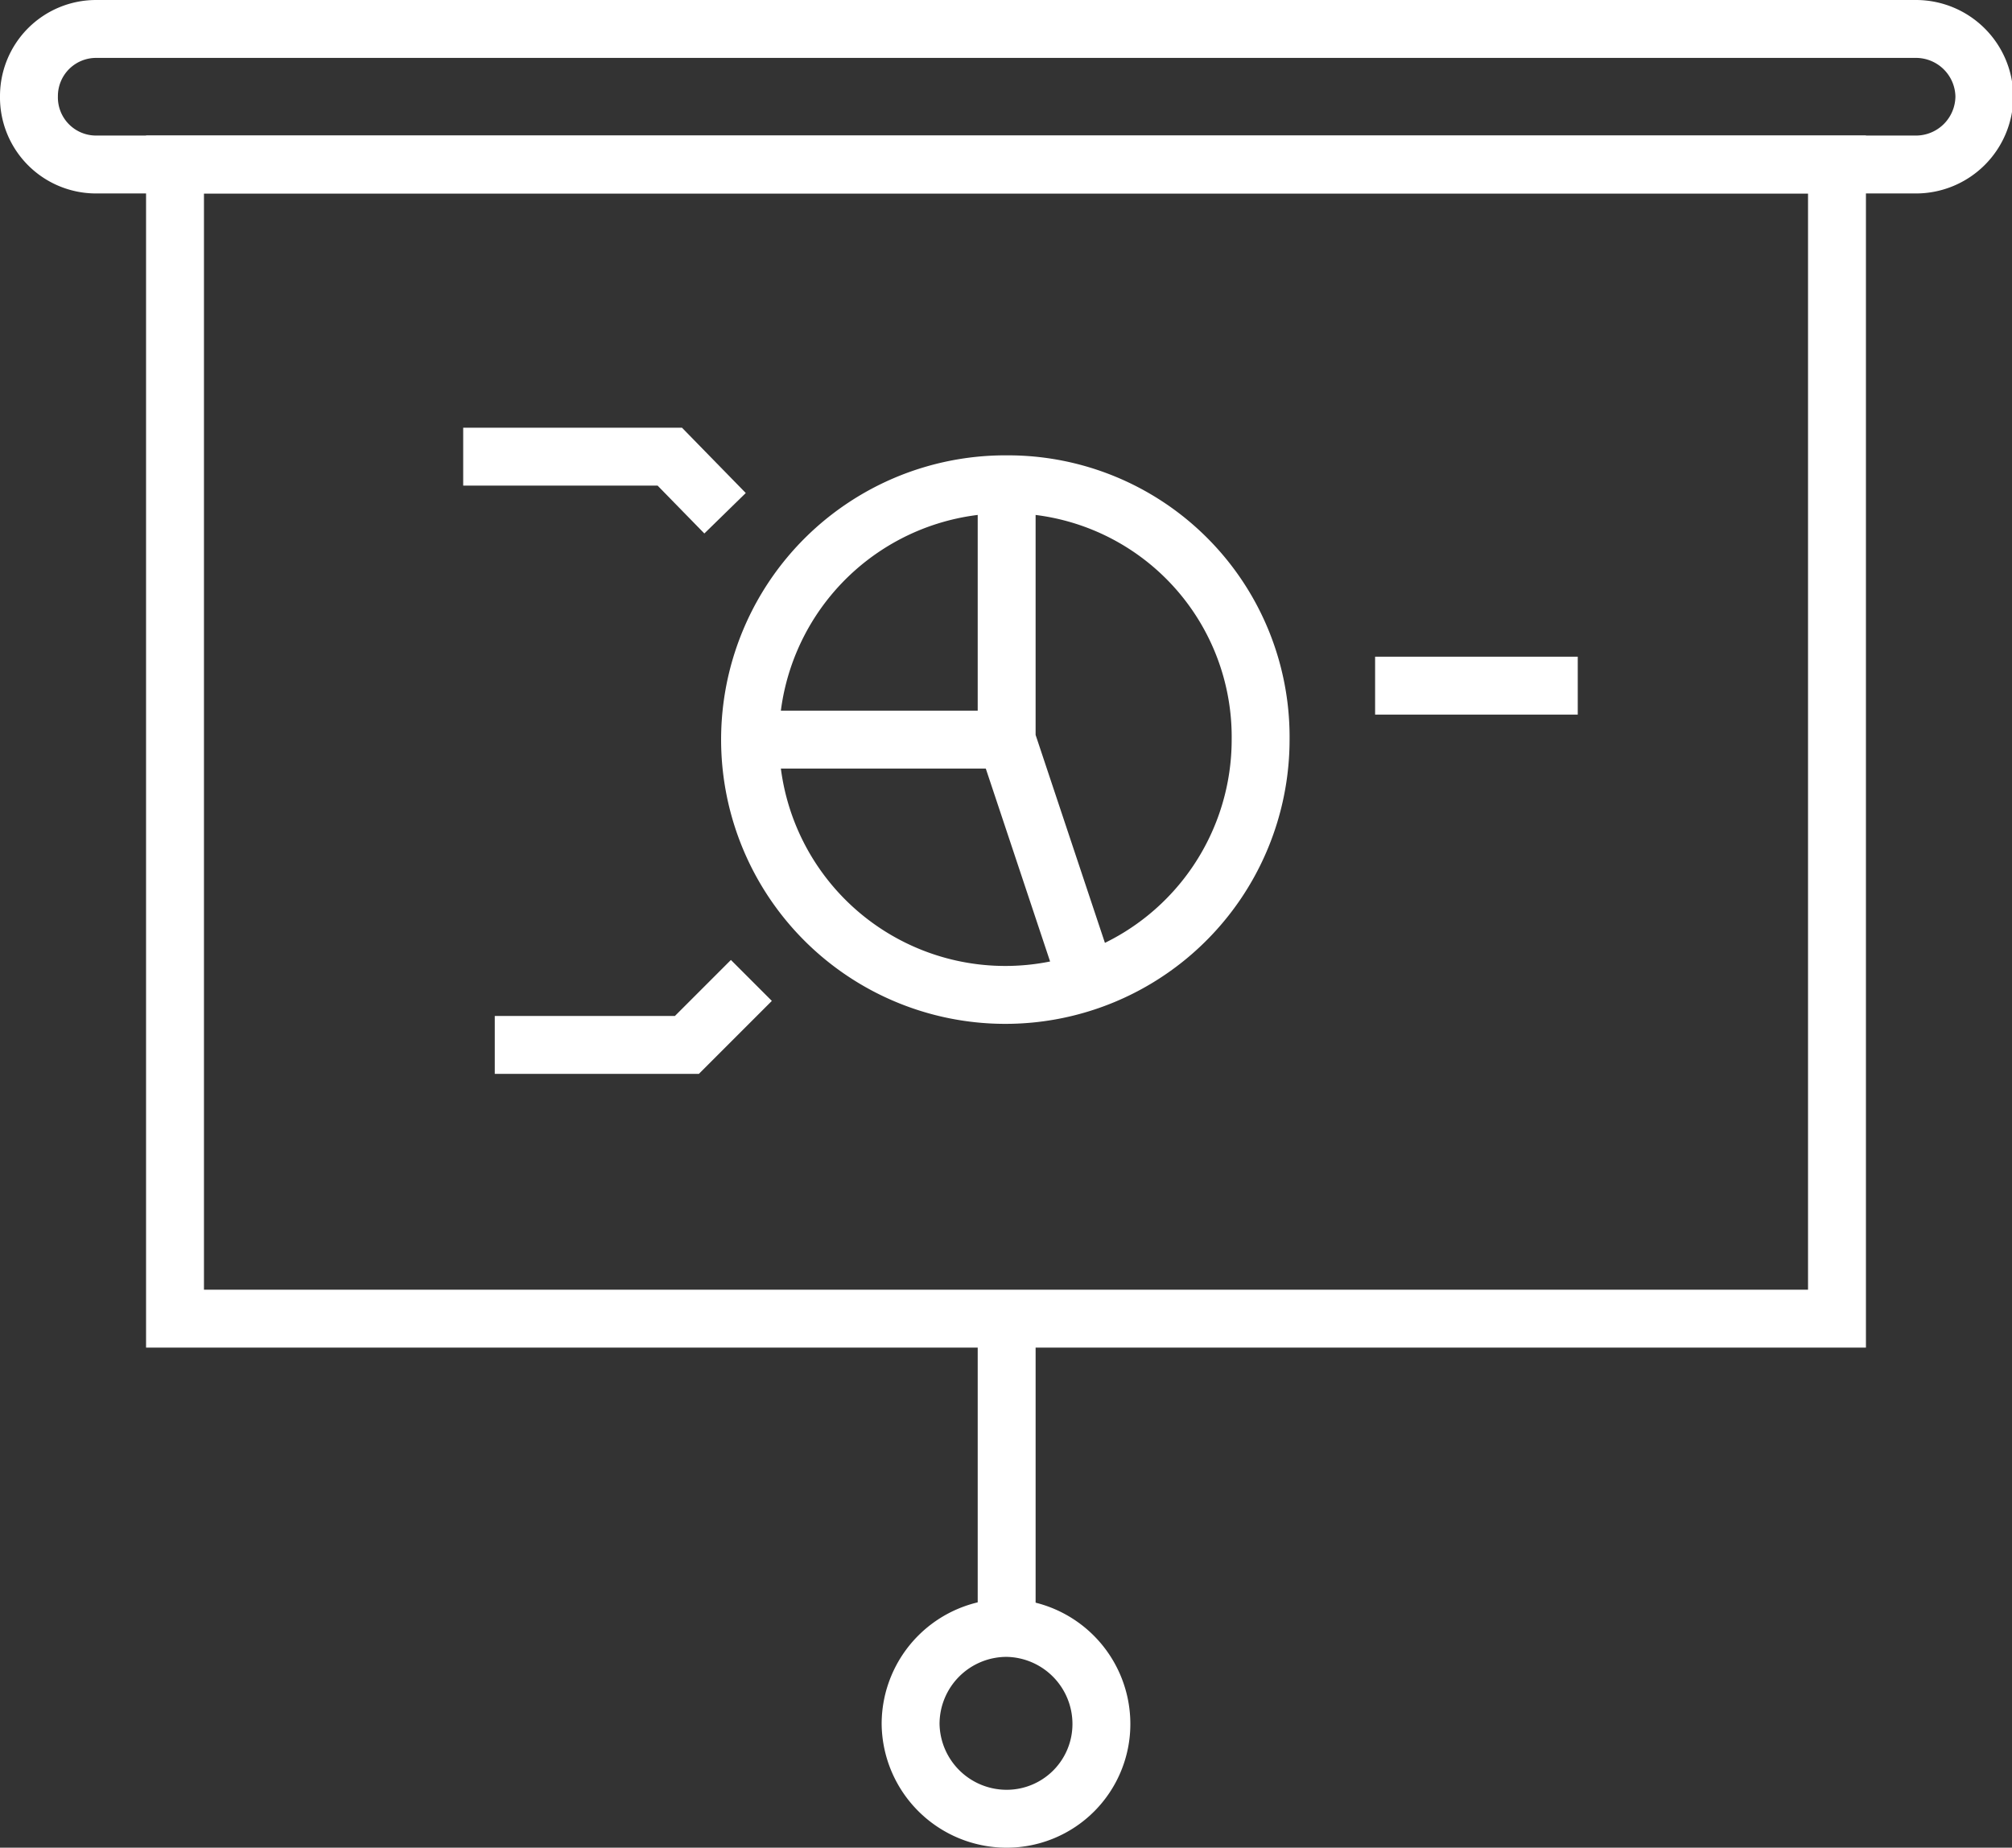
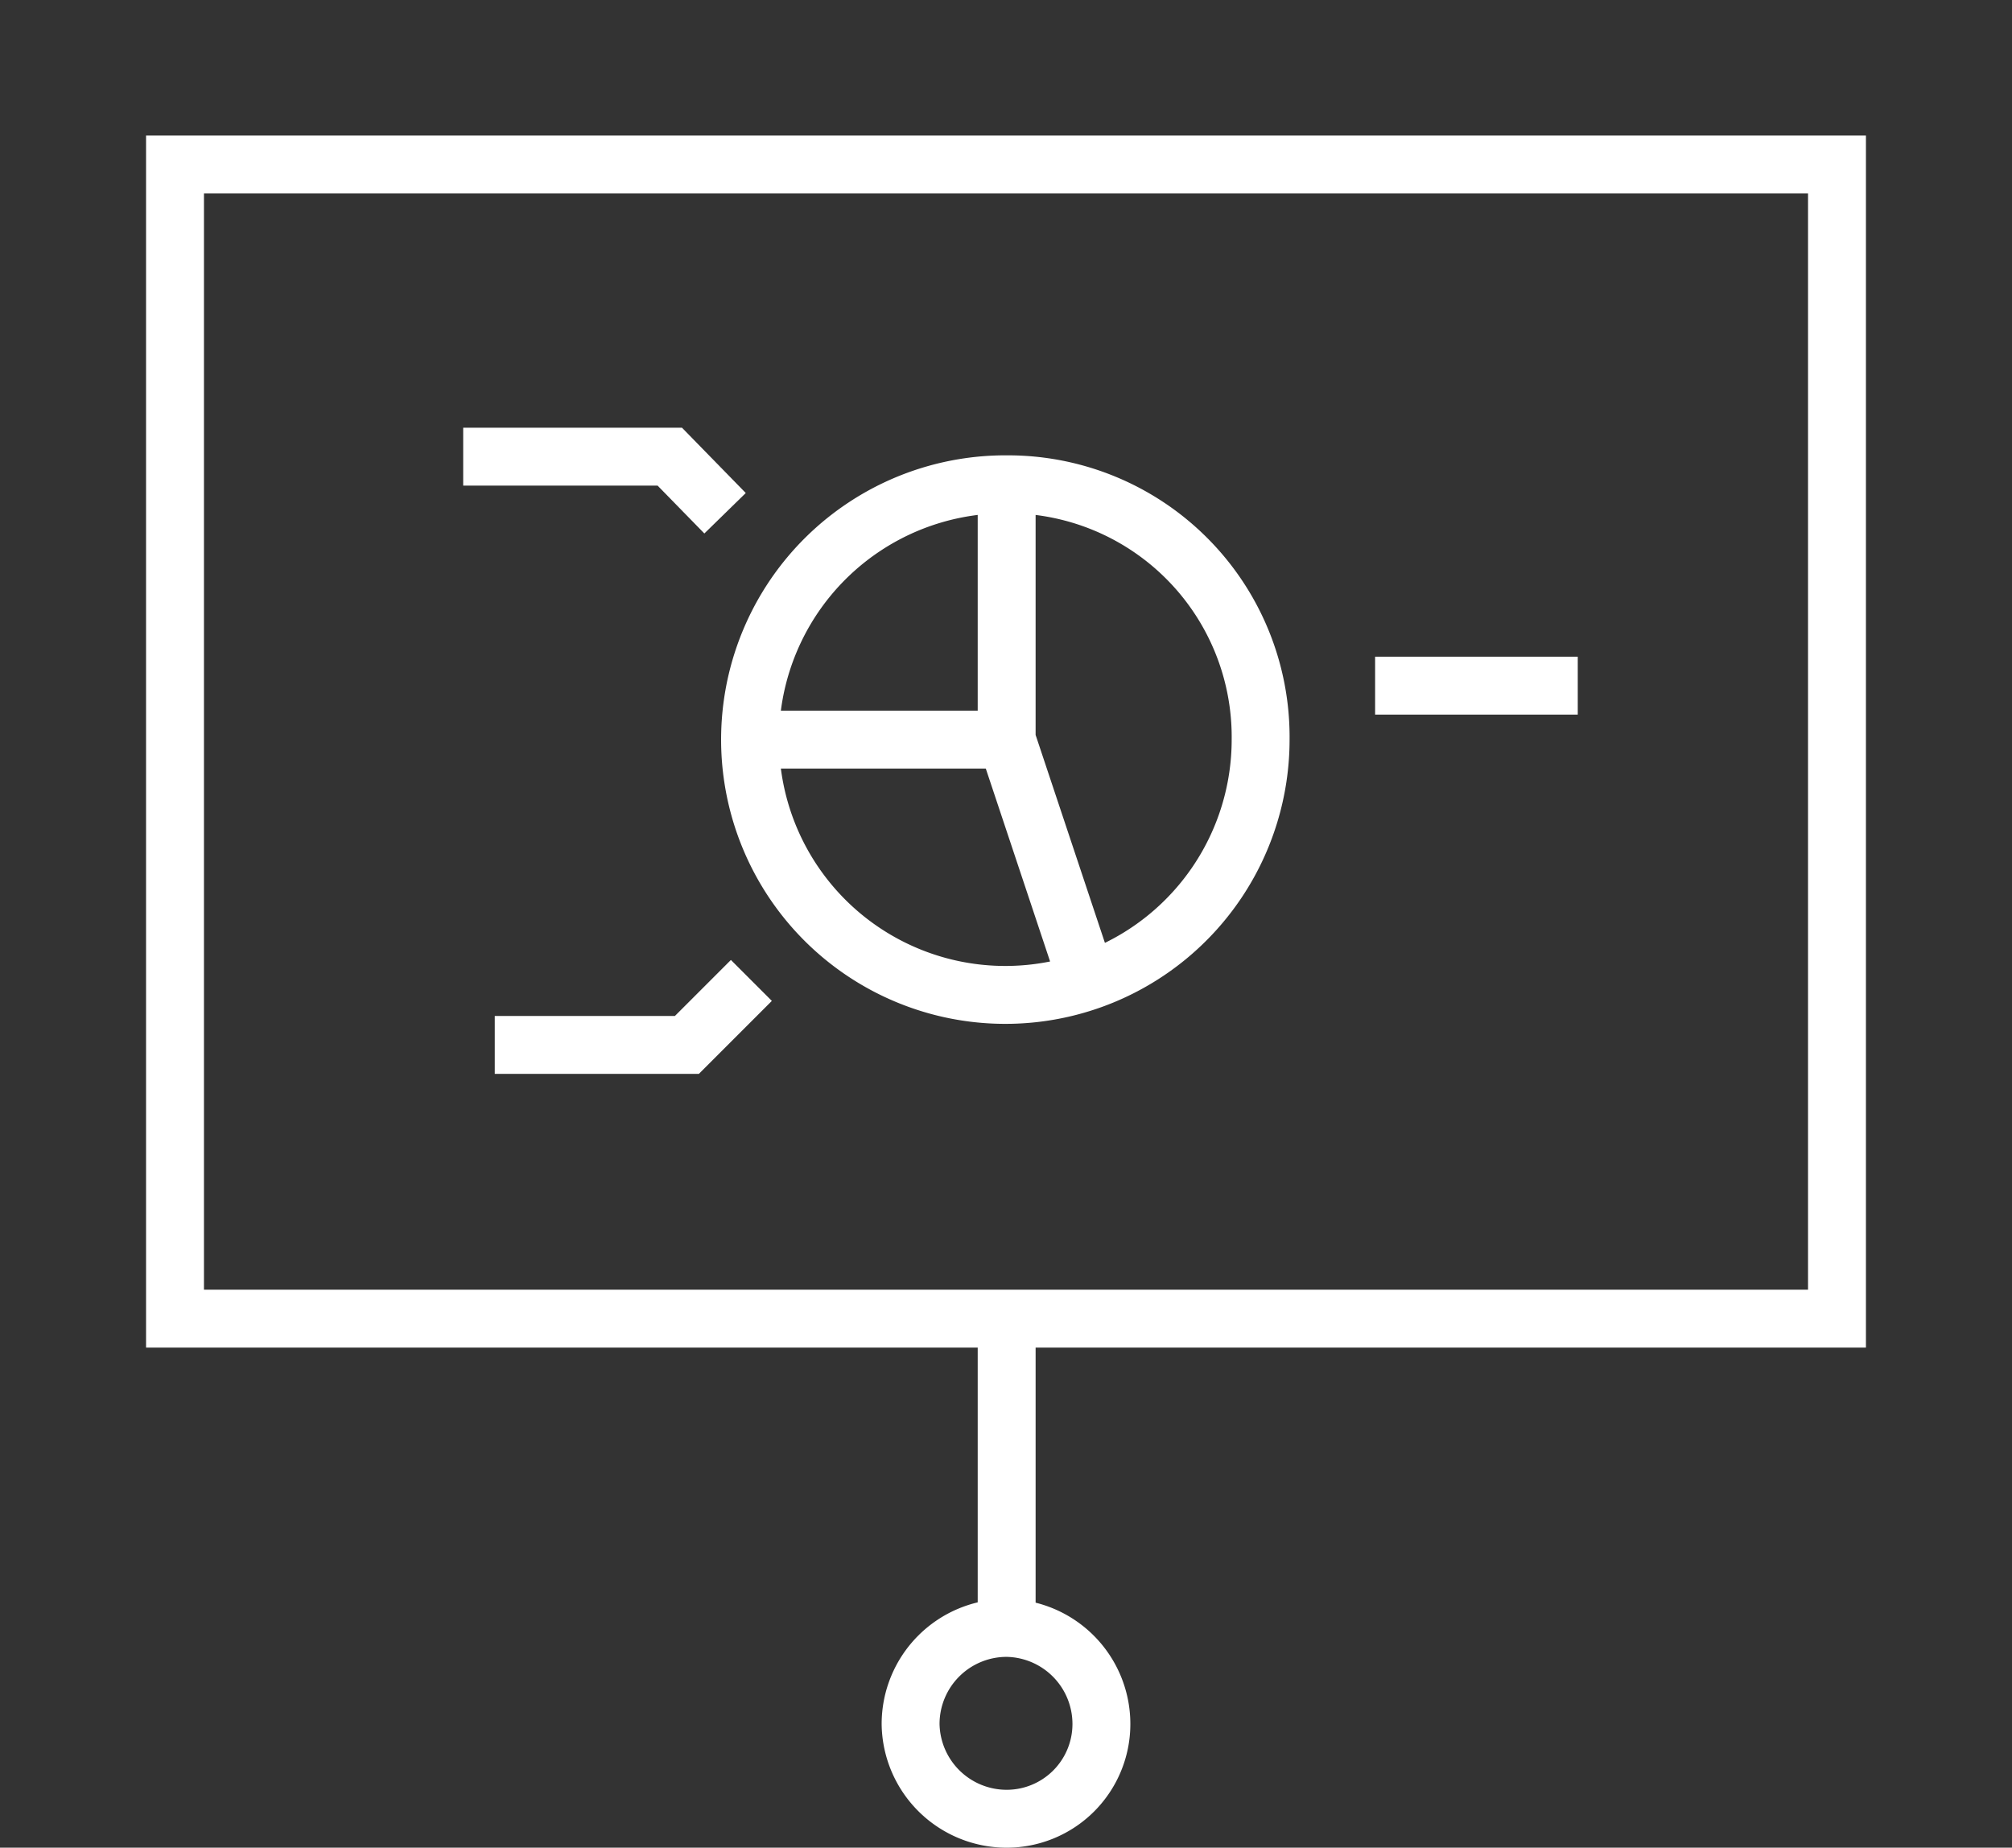
<svg xmlns="http://www.w3.org/2000/svg" viewBox="0 0 15.29 14.04">
  <rect x="0" y="0" width="15.29" height="14.04" fill="#333333" stroke="none" />
  <defs>
    <style>.a{fill:none;stroke:#fff;stroke-miterlimit:10;stroke-width:0.44px;}</style>
  </defs>
  <title>DATA</title>
  <rect class="a" x="1.33" y="1.25" width="12.63" height="8.77" />
  <line class="a" x1="7.65" y1="10" x2="7.65" y2="12.44" />
  <path class="a" d="M9.58,5.62A1.94,1.94,0,1,1,7.65,3.68,1.92,1.92,0,0,1,9.58,5.62Z" />
  <polyline class="a" points="7.65 3.69 7.65 5.62 8.26 7.45" />
  <line class="a" x1="5.71" y1="5.62" x2="7.65" y2="5.62" />
  <polyline class="a" points="5.51 3.9 5.09 3.47 3.52 3.47" />
  <line class="a" x1="10.45" y1="5.21" x2="11.99" y2="5.21" />
  <polyline class="a" points="5.71 7.45 5.22 7.94 3.76 7.94" />
-   <path class="a" d="M14.56,1.25H.73A.51.51,0,0,1,.22.73h0A.51.51,0,0,1,.73.22H14.56a.52.52,0,0,1,.52.51h0A.52.52,0,0,1,14.56,1.25Z" />
  <path class="a" d="M8.37,13.1a.72.72,0,0,1-.72.72.73.73,0,0,1-.73-.72.73.73,0,0,1,.73-.73A.73.73,0,0,1,8.37,13.1Z" />
</svg>